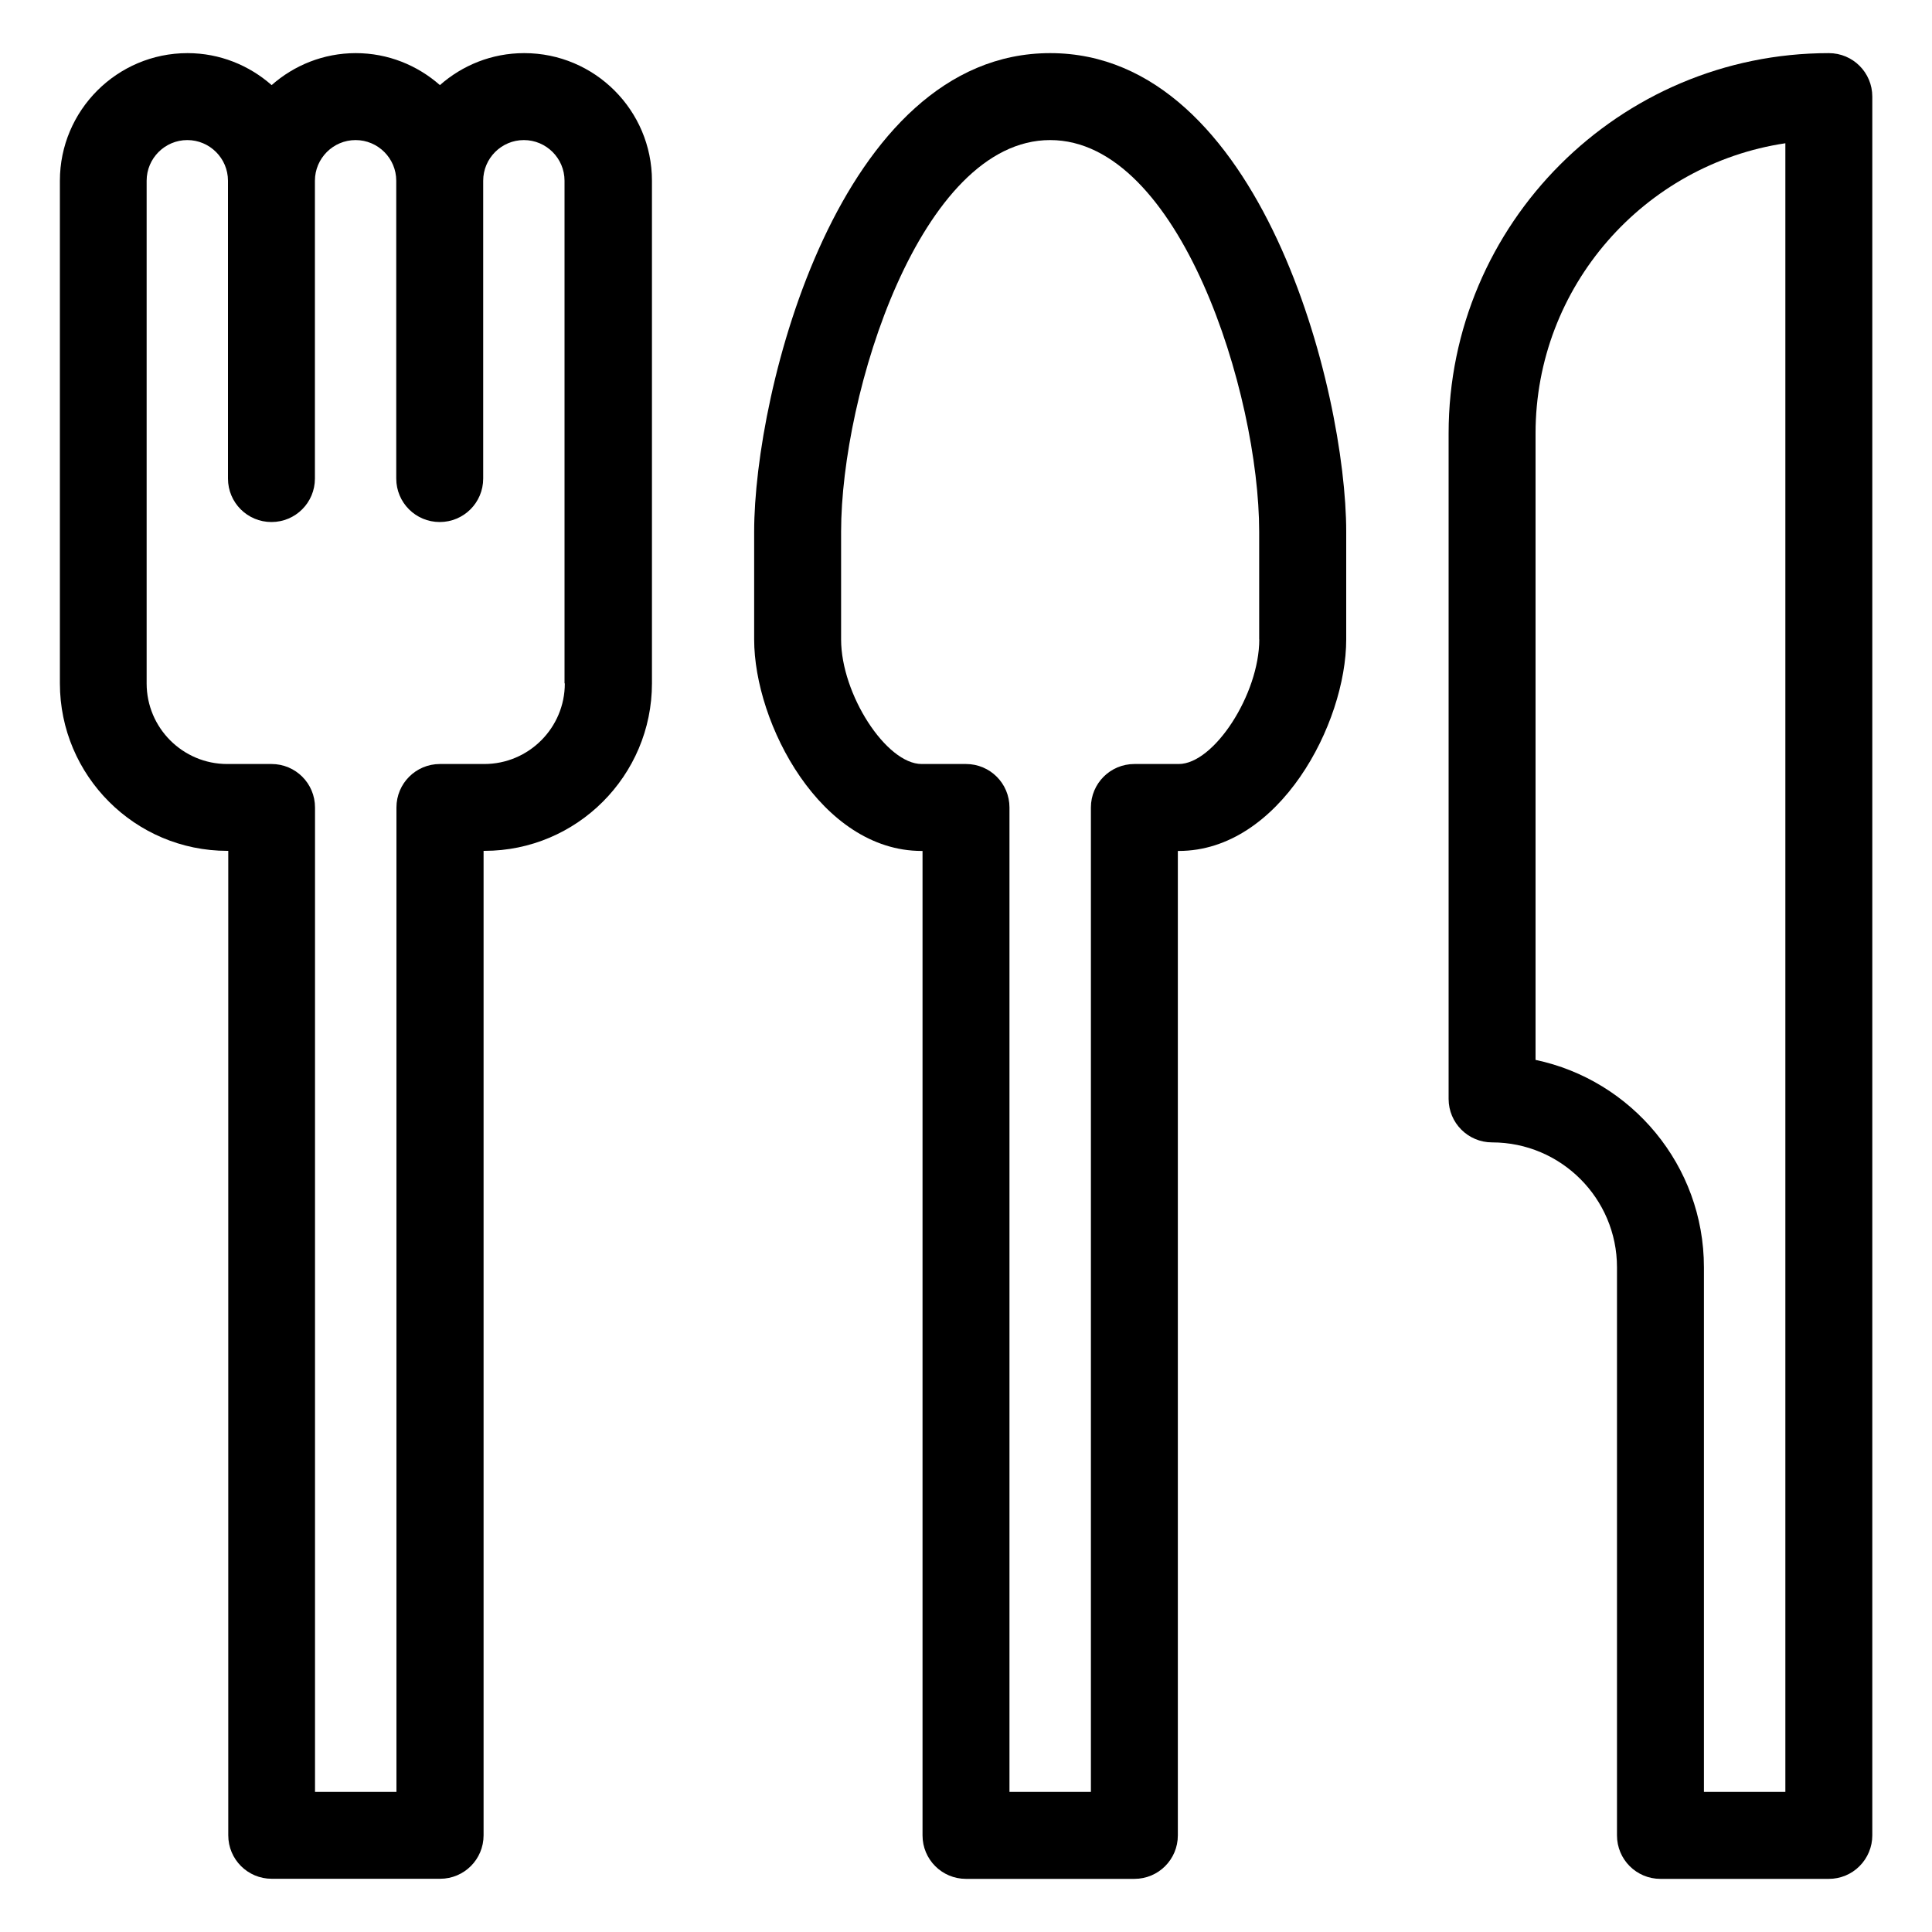
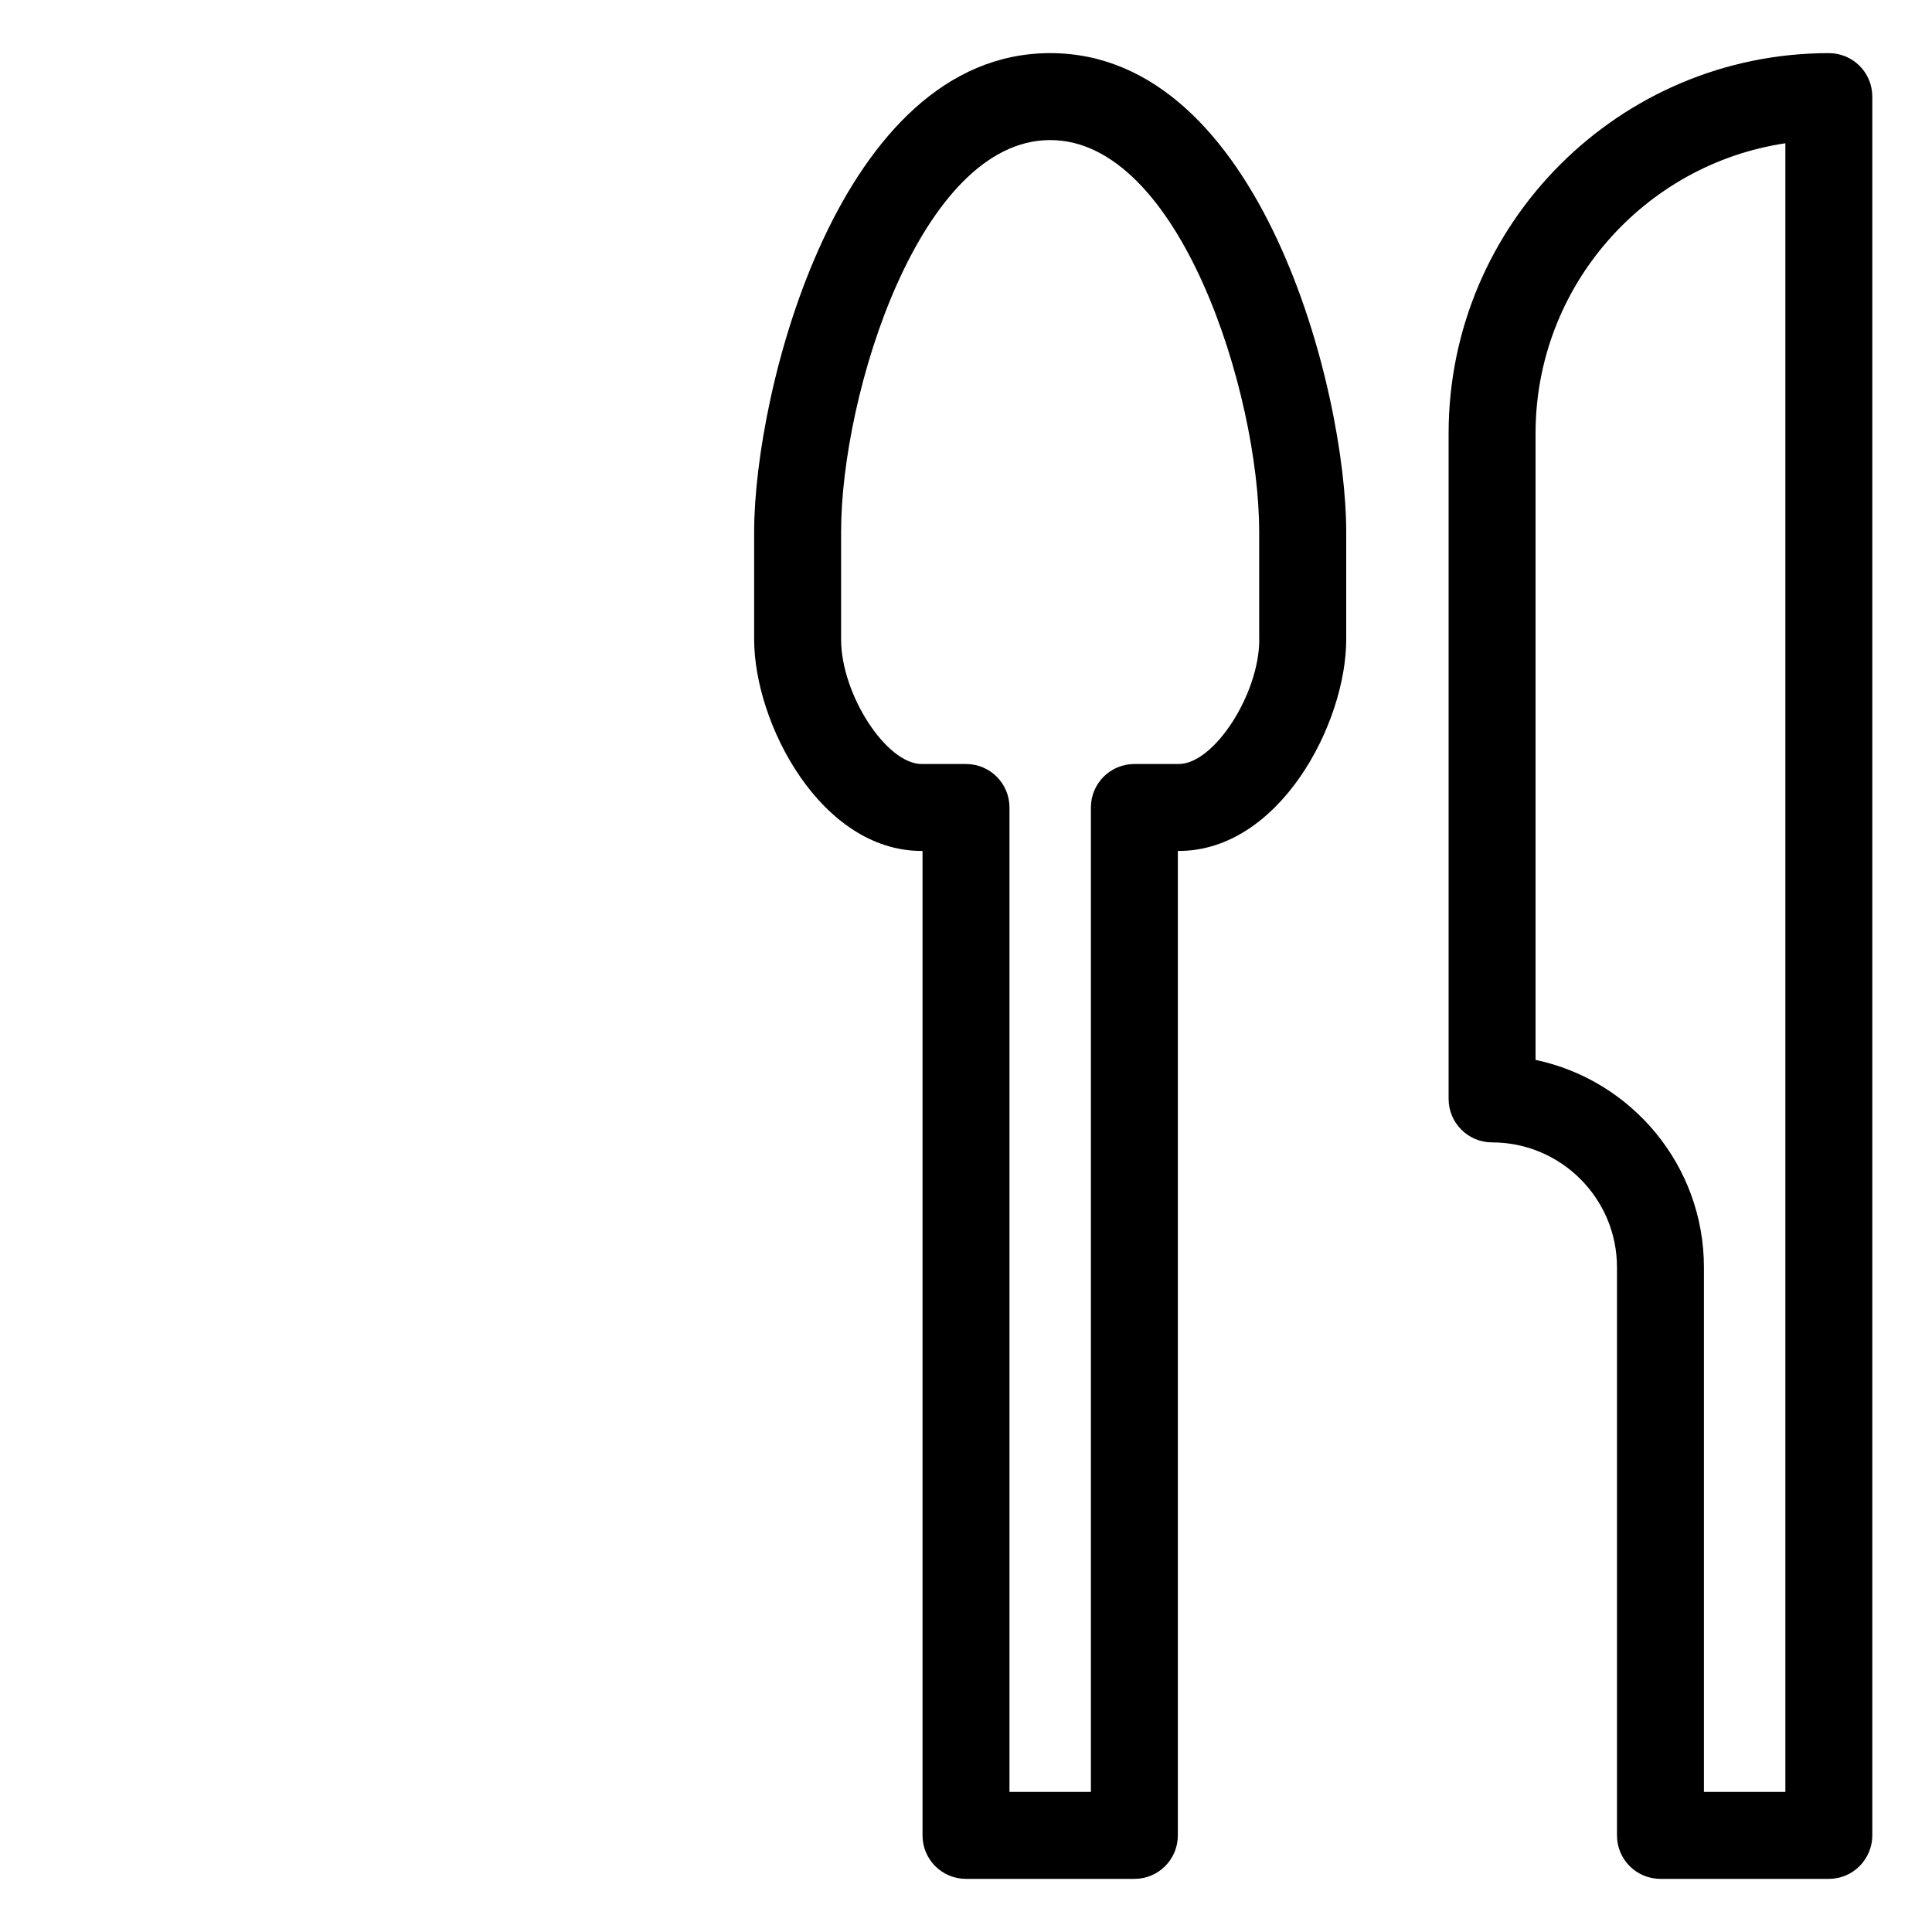
<svg xmlns="http://www.w3.org/2000/svg" id="Layer_1" data-name="Layer 1" viewBox="0 0 200 200">
-   <path d="M54.25,5.5c-3.34,0-6.39,1.26-8.71,3.31-2.33-2.05-5.37-3.31-8.71-3.31s-6.39,1.26-8.71,3.31c-2.33-2.05-5.37-3.31-8.71-3.31-7.29,0-13.21,5.93-13.21,13.21v52.03c0,9.56,7.78,17.34,17.34,17.34h.09v101.91c0,2.49,2.01,4.5,4.5,4.5h17.43c2.49,0,4.5-2.01,4.5-4.5v-101.91h.09c9.56,0,17.34-7.78,17.34-17.34V18.71c0-7.29-5.93-13.21-13.21-13.21ZM58.47,70.75c0,4.6-3.74,8.34-8.34,8.34h-4.59c-2.49,0-4.5,2.01-4.5,4.5v101.91h-8.43v-101.91c0-2.49-2.01-4.5-4.5-4.5h-4.59c-4.6,0-8.34-3.74-8.34-8.34V18.71c0-2.32,1.89-4.21,4.21-4.21s4.21,1.89,4.21,4.21v30.83c0,2.49,2.01,4.5,4.5,4.5s4.5-2.01,4.5-4.5v-30.83c0-2.32,1.89-4.21,4.21-4.21s4.21,1.89,4.21,4.21v30.83c0,2.49,2.01,4.5,4.5,4.5s4.5-2.01,4.5-4.5v-30.83c0-2.32,1.89-4.21,4.21-4.21s4.21,1.89,4.21,4.21v52.03Z" />
  <path d="M108.71,5.5c-21.83,0-30.64,34.97-30.64,49.55v11.14c0,8.72,6.92,21.9,17.34,21.9h.09v101.91c0,2.49,2.01,4.5,4.5,4.5h17.43c2.49,0,4.5-2.01,4.5-4.5v-101.91h.09c10.42,0,17.34-13.18,17.34-21.9v-11.14c0-14.58-8.82-49.55-30.64-49.55ZM130.36,66.19c0,5.66-4.68,12.9-8.34,12.9h-4.59c-2.49,0-4.5,2.01-4.5,4.5v101.91h-8.43v-101.91c0-2.49-2.01-4.5-4.5-4.5h-4.59c-3.67,0-8.34-7.23-8.34-12.9v-11.14c0-14.3,8.22-40.55,21.64-40.55s21.64,26.25,21.64,40.55v11.14Z" />
  <path d="M193.82,10c0-2.49-2.01-4.5-4.5-4.5-21.7,0-39.36,17.66-39.36,39.36v68.9c0,2.49,2.02,4.5,4.5,4.5,7.13,0,12.93,5.8,12.93,12.93v58.81c0,2.49,2.01,4.5,4.5,4.5h17.43c1.19,0,2.34-.47,3.18-1.32.84-.84,1.32-1.99,1.32-3.18V10ZM184.82,185.5h-8.43v-54.31c0-10.55-7.49-19.38-17.43-21.47V44.86c0-15.21,11.25-27.85,25.86-30.03v170.67Z" />
</svg>